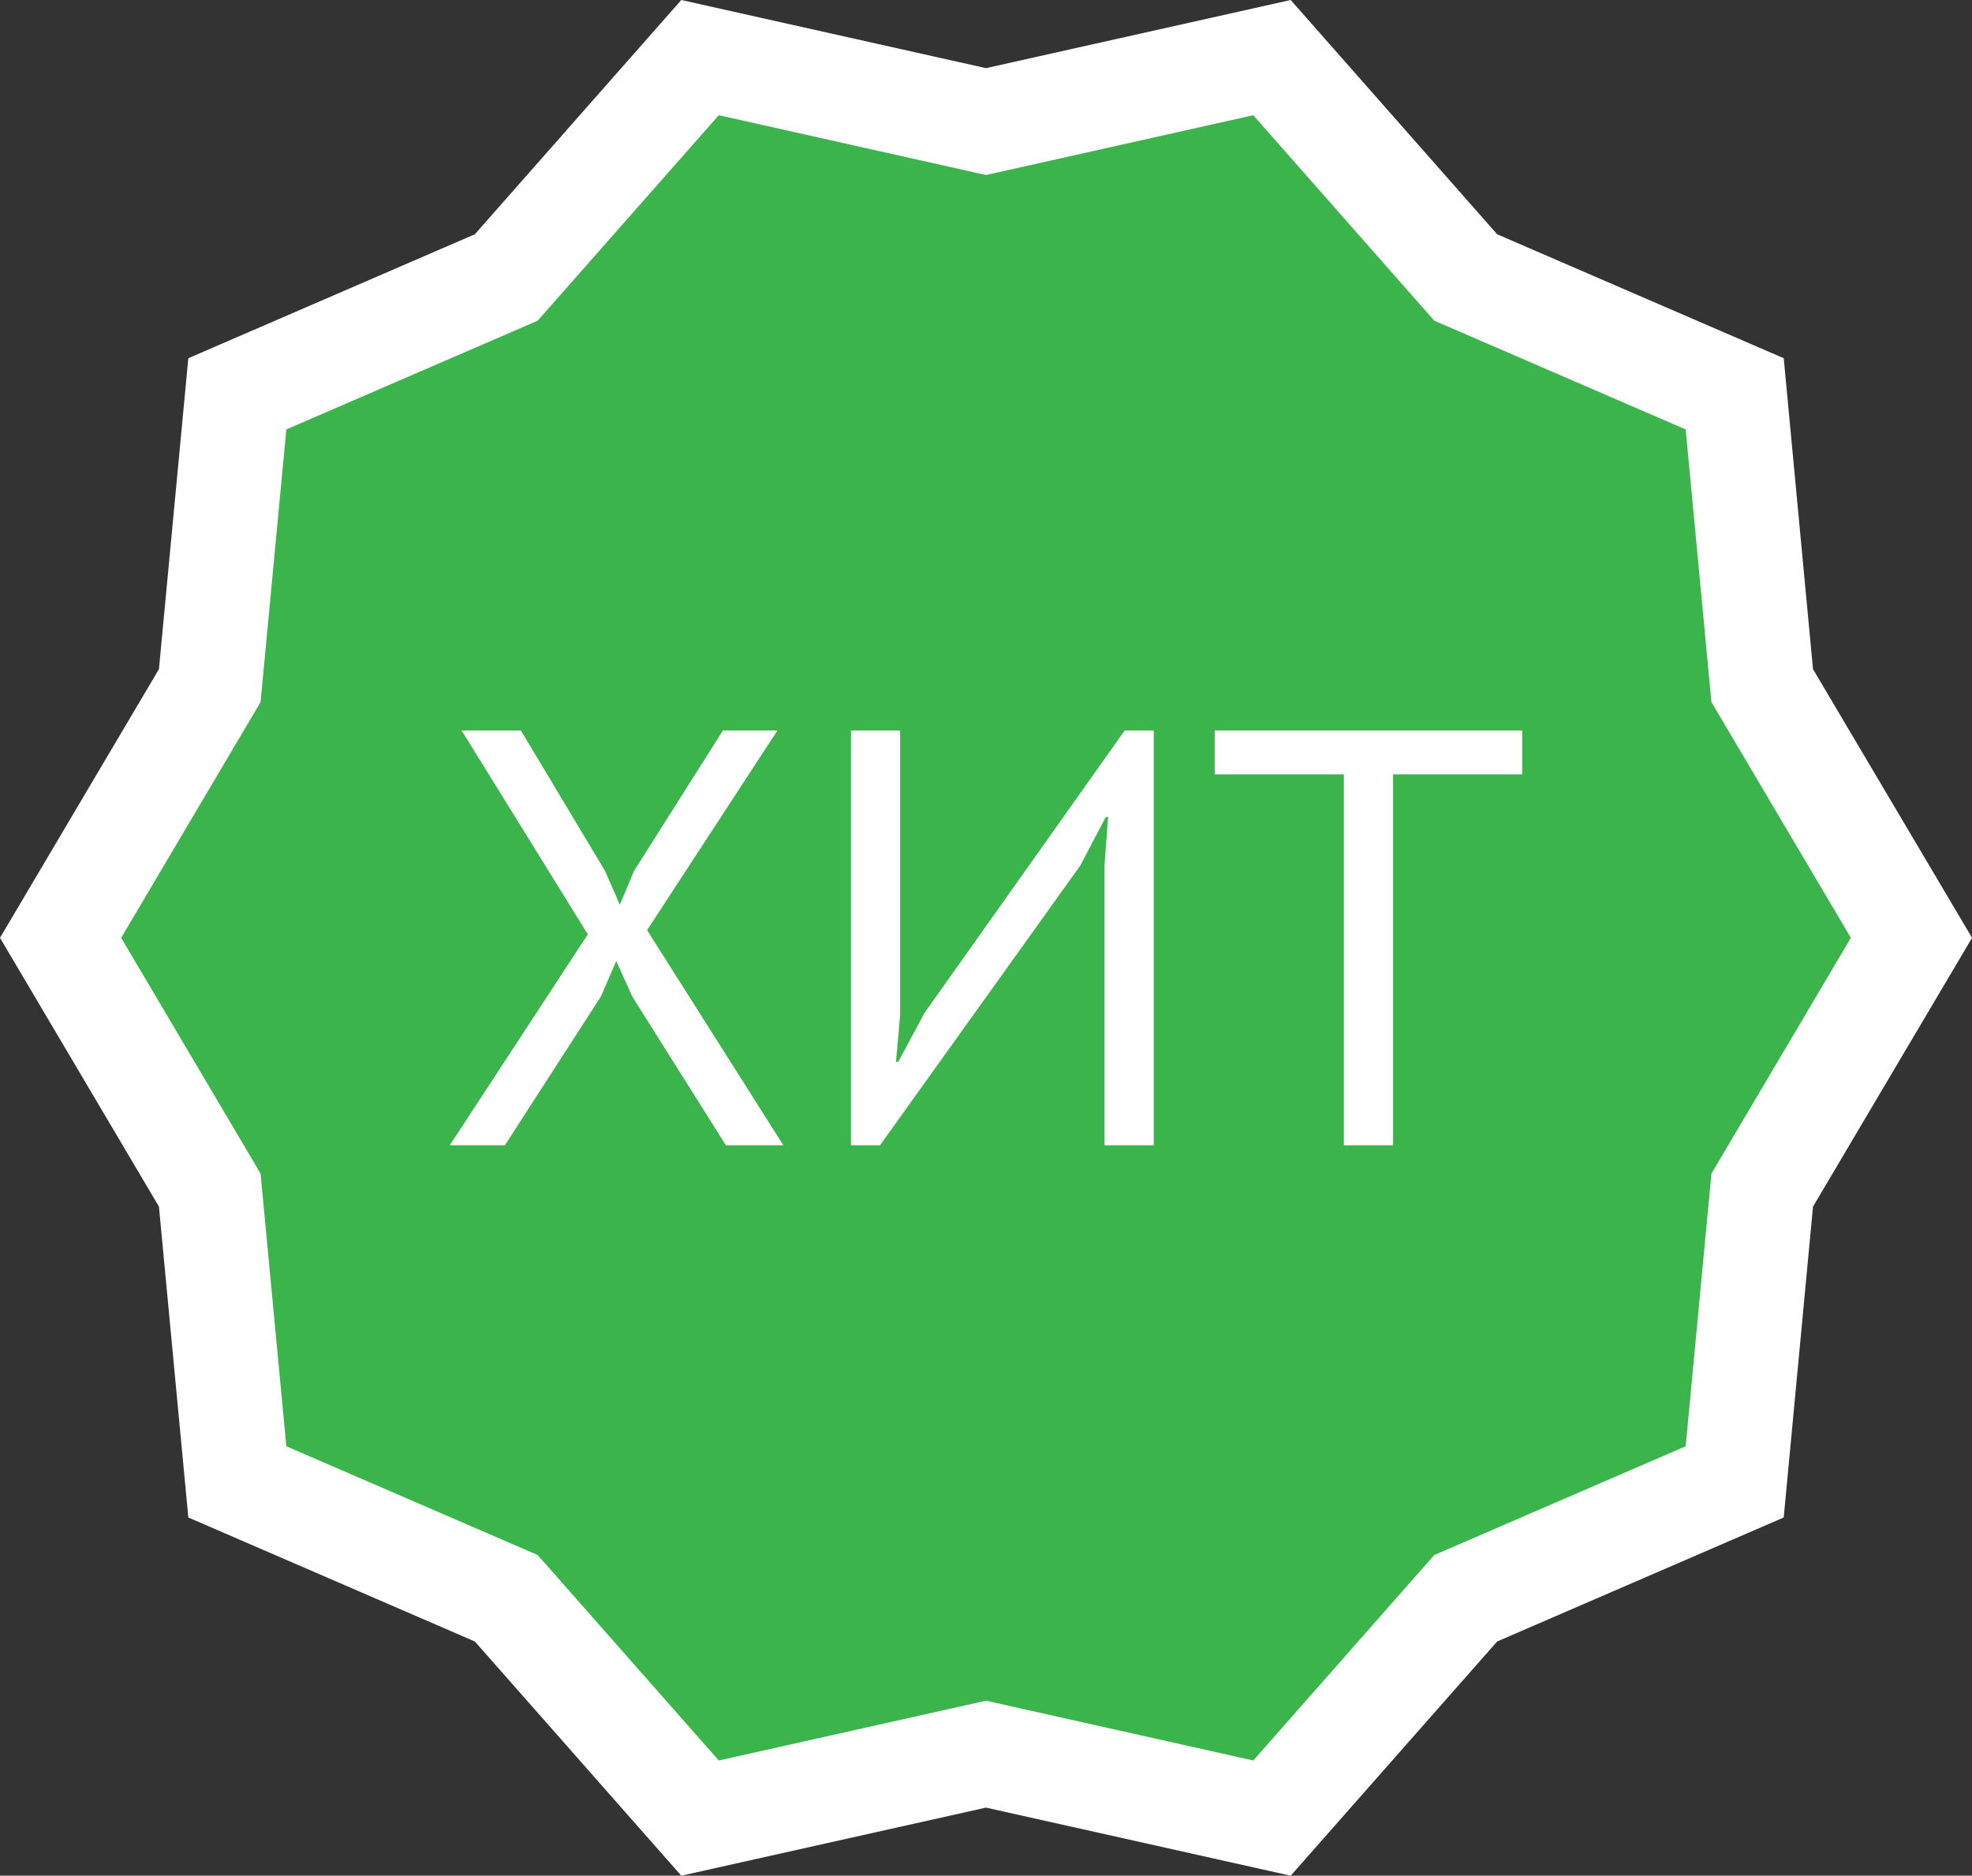
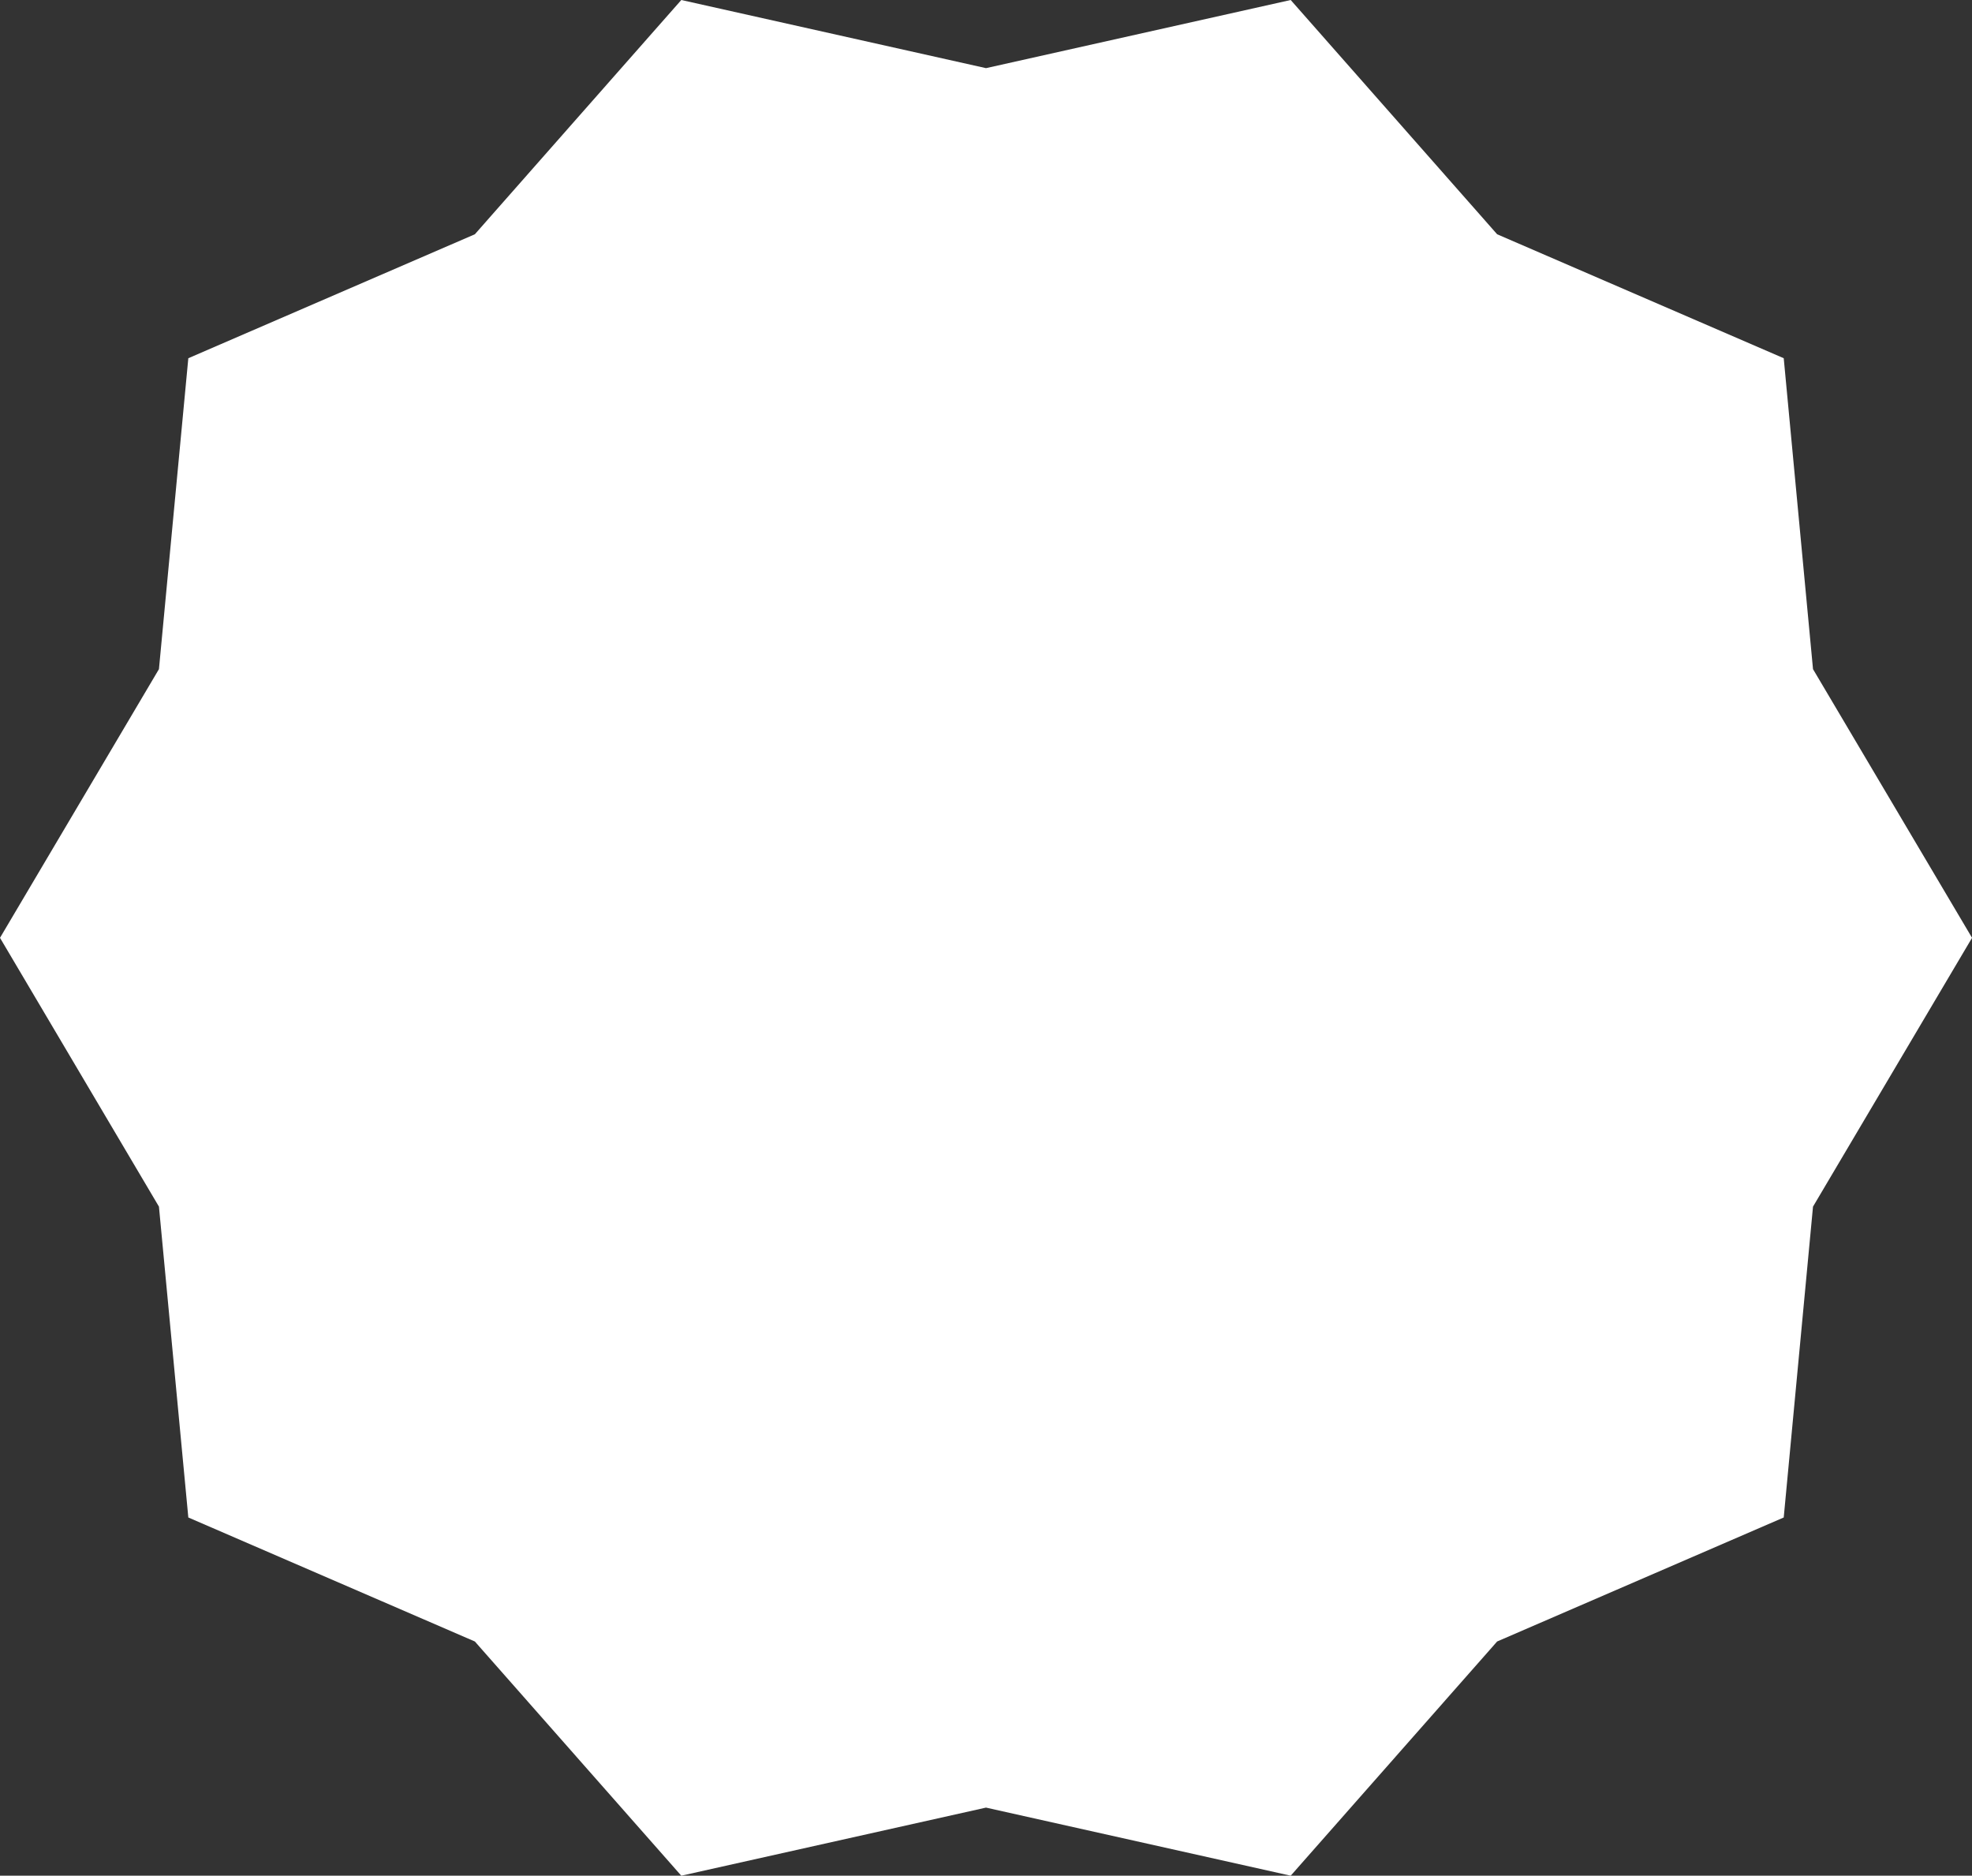
<svg xmlns="http://www.w3.org/2000/svg" version="1.1" id="Слой_1" x="0px" y="0px" width="39.938px" height="37.983px" viewBox="0 0 39.938 37.983" enable-background="new 0 0 39.938 37.983" xml:space="preserve">
  <rect x="0" y="0" width="39.938" height="37.983" fill="#333333" stroke="none" />
  <polygon fill="#FFFFFF" points="19.969,1.38 26.14,0 30.321,4.744 36.125,7.254 36.718,13.55 39.939,18.991 36.718,24.434   36.125,30.729 30.321,33.24 26.14,37.983 19.969,36.604 13.798,37.983 9.617,33.24 3.814,30.729 3.219,24.434 0,18.991 3.219,13.55   3.814,7.254 9.617,4.744 13.798,0 " />
-   <polygon fill="#3BB54B" points="19.969,3.544 25.382,2.333 29.048,6.494 34.139,8.696 34.661,14.218 37.485,18.991 34.661,23.765   34.139,29.287 29.048,31.489 25.382,35.65 19.969,34.439 14.557,35.65 10.889,31.489 5.799,29.287 5.277,23.765 2.454,18.991   5.277,14.218 5.799,8.696 10.889,6.494 14.557,2.333 " />
  <g>
    <g>
-       <path fill="#FFFFFF" d="M15.745,14.792h-1.104l-1.8,2.844l-0.288,0.684l-0.3-0.684l-1.704-2.844h-1.2l2.556,4.128l-2.796,4.272    h1.116l1.944-3.012l0.312-0.72l0.324,0.72l1.896,3.012h1.164l-2.76-4.356L15.745,14.792z M18.721,20.516L18.193,21.5h-0.047    l0.084-0.948v-5.76h-0.996v8.4h0.588l4.056-5.664l0.517-0.984h0.047l-0.072,0.96v5.688h0.996v-8.4h-0.588L18.721,20.516z     M24.601,14.792v0.888h2.616v7.512h0.996V15.68h2.616v-0.888H24.601z" />
+       <path fill="#FFFFFF" d="M15.745,14.792h-1.104l-1.8,2.844l-0.288,0.684l-0.3-0.684l-1.704-2.844h-1.2l2.556,4.128l-2.796,4.272    h1.116l1.944-3.012l0.312-0.72l0.324,0.72l1.896,3.012h1.164l-2.76-4.356L15.745,14.792z M18.721,20.516L18.193,21.5h-0.047    l0.084-0.948v-5.76h-0.996v8.4h0.588l4.056-5.664l0.517-0.984h0.047l-0.072,0.96v5.688h0.996v-8.4h-0.588L18.721,20.516z     v0.888h2.616v7.512h0.996V15.68h2.616v-0.888H24.601z" />
    </g>
  </g>
</svg>